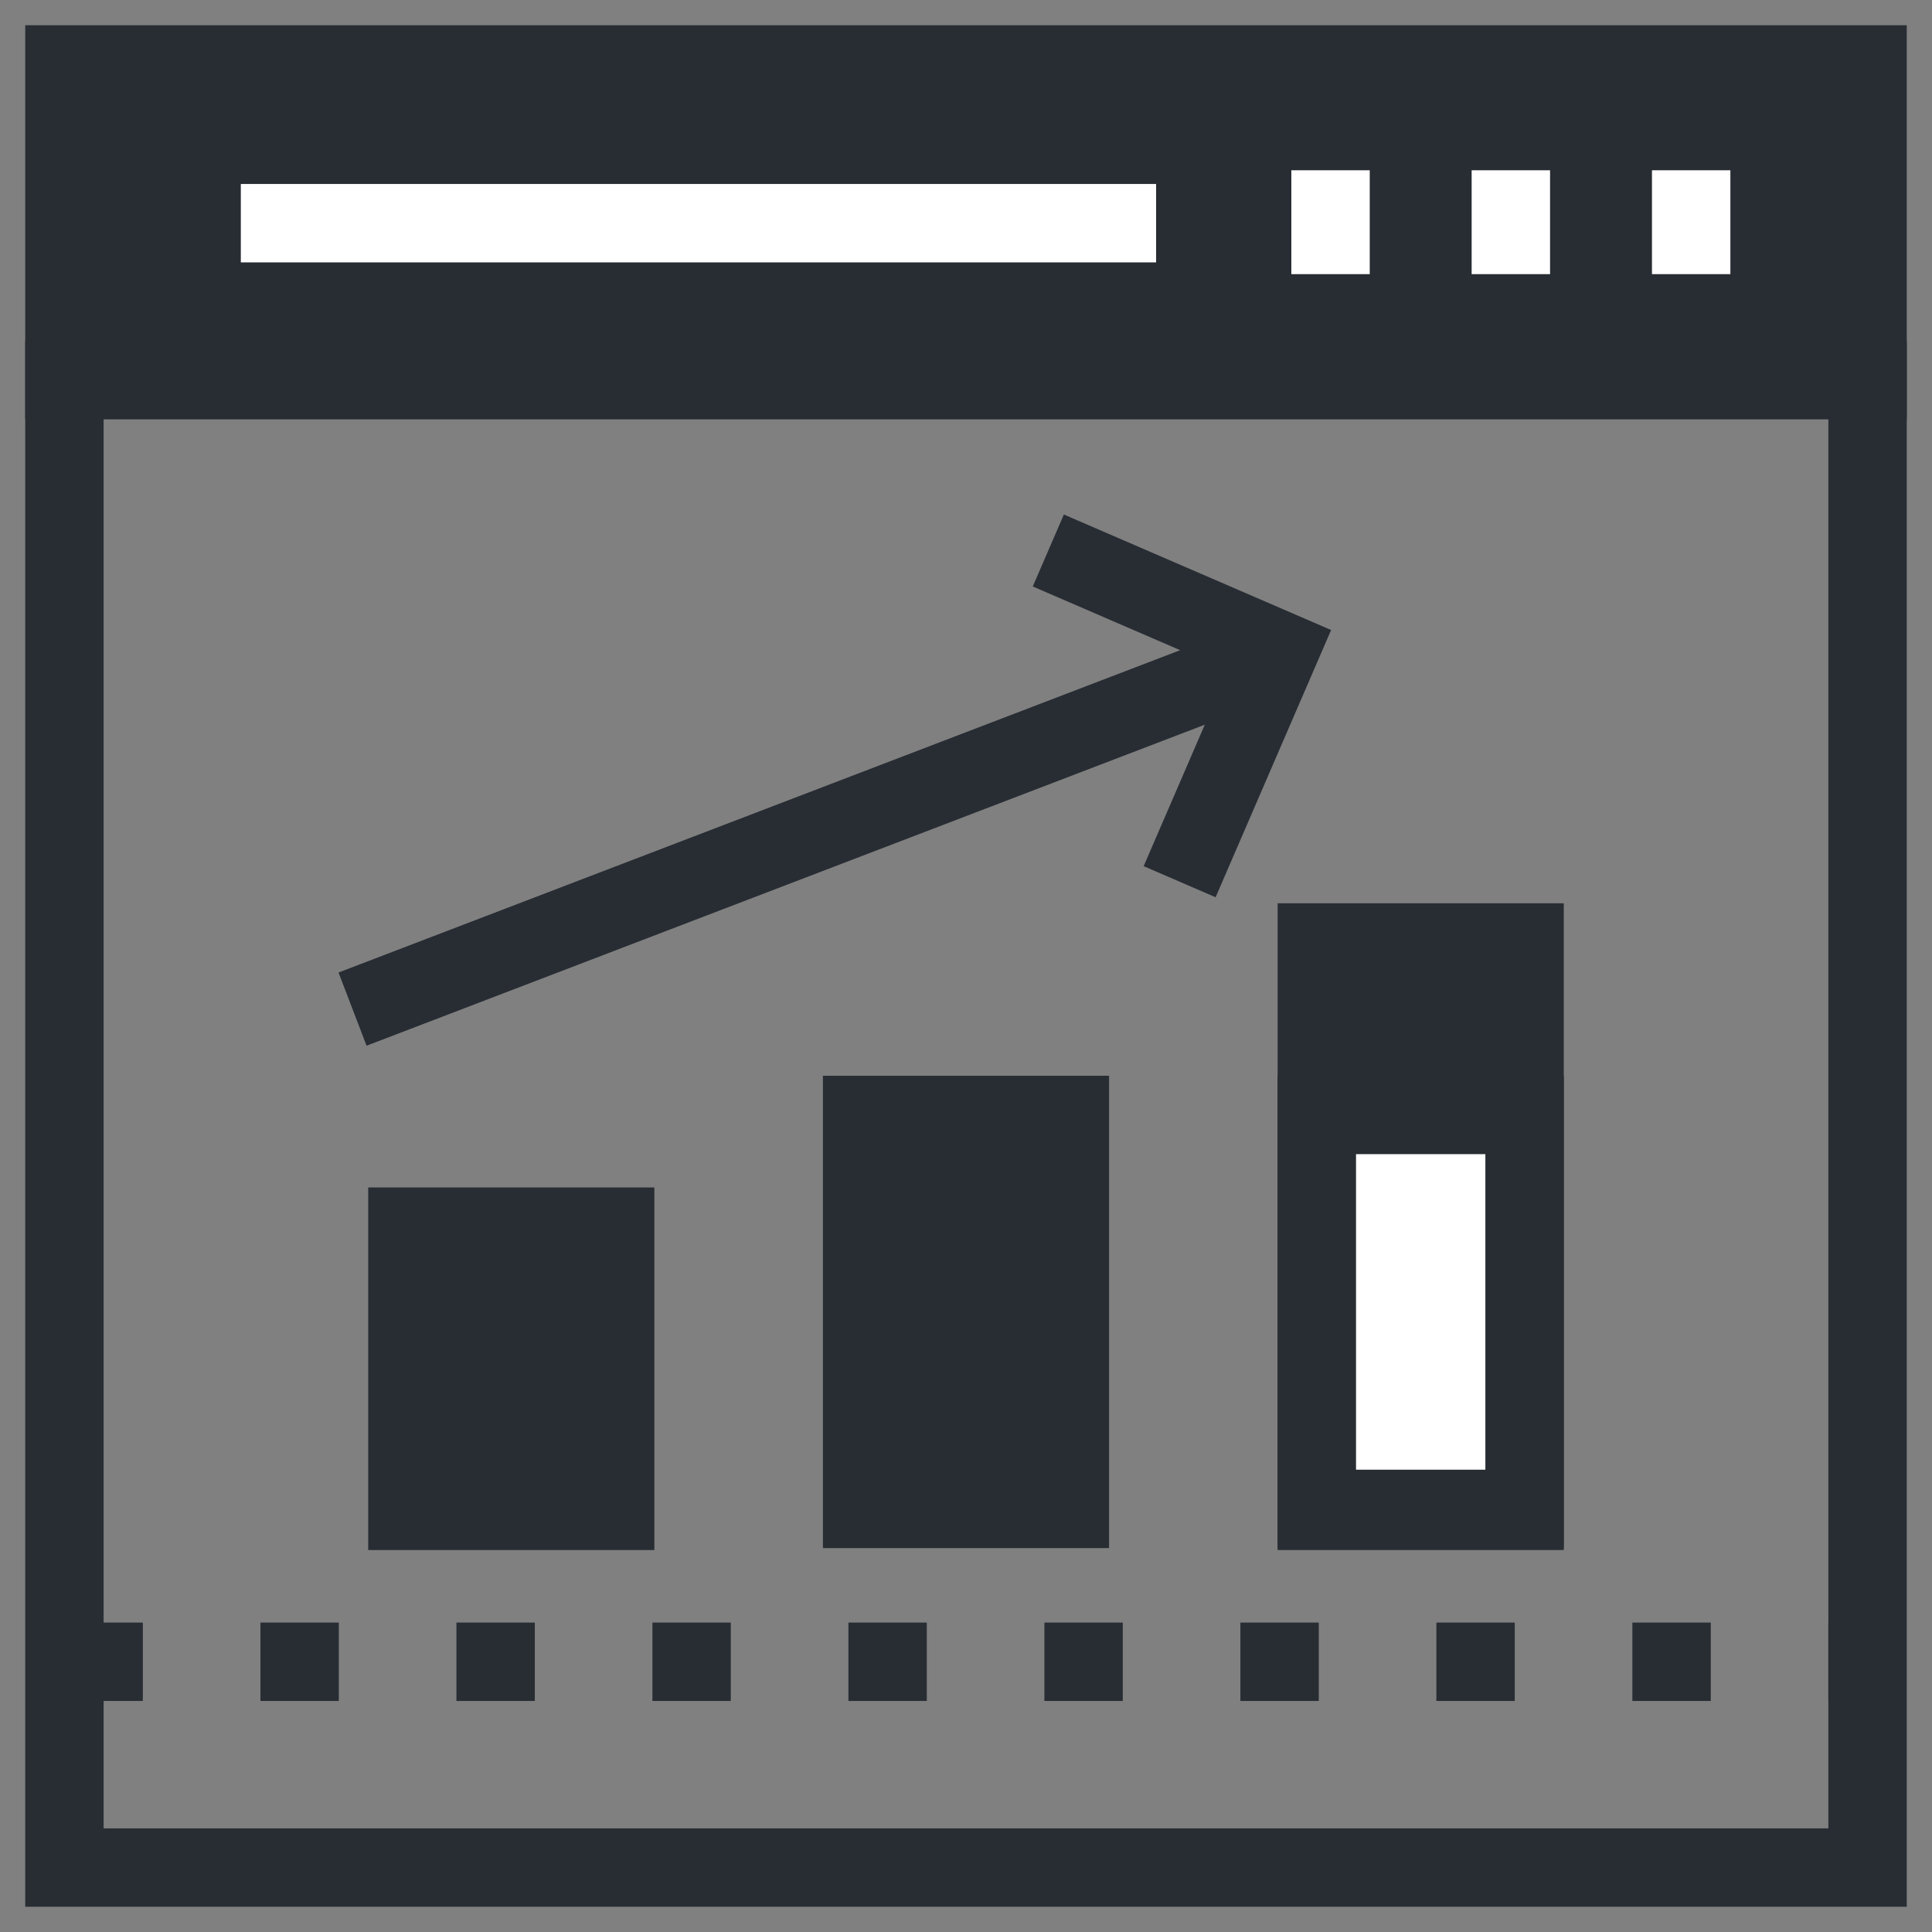
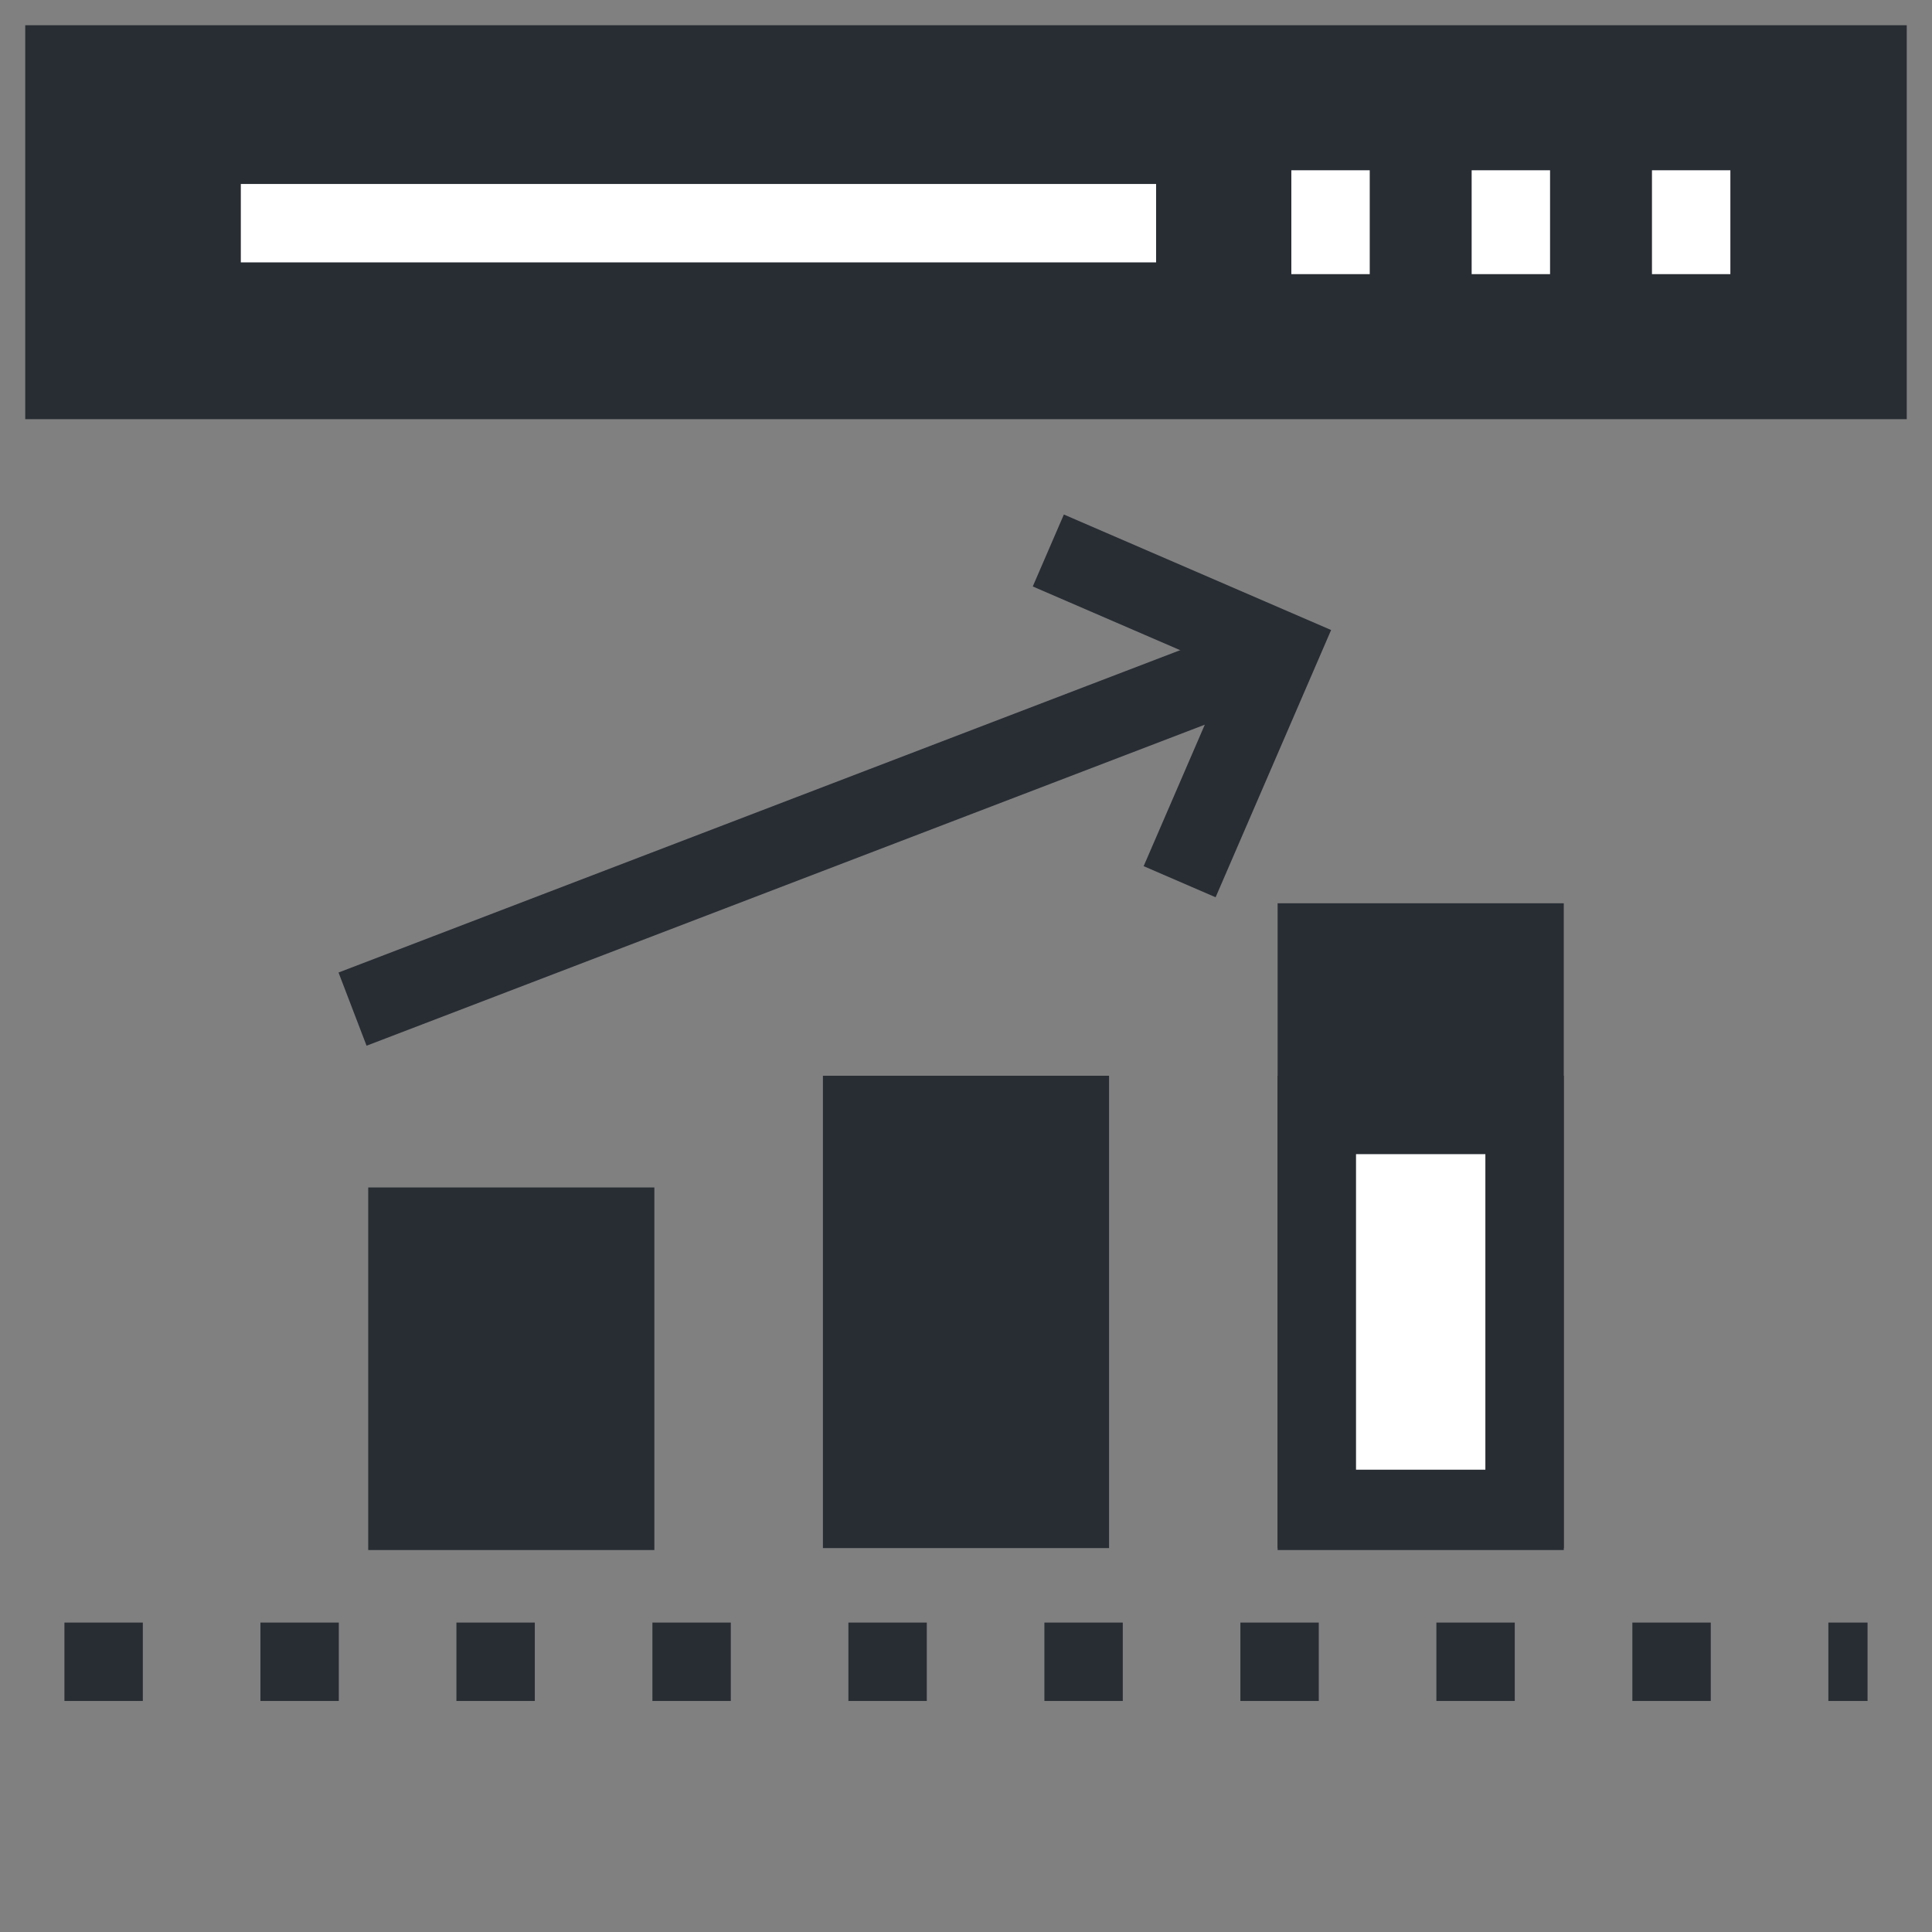
<svg xmlns="http://www.w3.org/2000/svg" width="800px" height="800px" version="1.1" viewBox="144 144 512 512">
  <rect x="144" y="144" width="512" height="512" fill="#808080" stroke="none" />
  <defs>
    <clipPath id="a">
      <path d="m148.09 148.09h503.81v503.81h-503.81z" />
    </clipPath>
  </defs>
  <g stroke-miterlimit="10" stroke-width="4">
    <path transform="matrix(5.194 0 0 5.194 148.09 148.09)" d="m2.5 2.5h92v16.1h-92z" fill="#282d34" stroke="#282d34" />
-     <path transform="matrix(5.194 0 0 5.194 148.09 148.09)" d="m2.5 18.6h92v75.9h-92z" fill="none" stroke="#282d34" />
    <path transform="matrix(5.194 0 0 5.194 148.09 148.09)" d="m85.5 7.9v5.3" fill="none" stroke="#ffffff" />
    <path transform="matrix(5.194 0 0 5.194 148.09 148.09)" d="m76.3 7.9v5.3" fill="none" stroke="#ffffff" />
    <path transform="matrix(5.194 0 0 5.194 148.09 148.09)" d="m67.1 7.9v5.3" fill="none" stroke="#ffffff" />
    <path transform="matrix(5.194 0 0 5.194 148.09 148.09)" d="m11.5 10.6h46.7" fill="none" stroke="#ffffff" />
    <path transform="matrix(5.194 0 0 5.194 148.09 148.09)" d="m2.5 84h92" fill="none" stroke="#282d34" stroke-dasharray="4,6" />
    <path transform="matrix(5.194 0 0 5.194 148.09 148.09)" d="m20 61.8h10.6v14.5h-10.6z" fill="#282d34" stroke="#282d34" />
    <path transform="matrix(5.194 0 0 5.194 148.09 148.09)" d="m43.2 56.1h10.6v20.1h-10.6z" fill="#282d34" stroke="#282d34" />
    <path transform="matrix(5.194 0 0 5.194 148.09 148.09)" d="m66.4 47.3h10.6v29h-10.6z" fill="#282d34" stroke="#282d34" />
    <path transform="matrix(5.194 0 0 5.194 148.09 148.09)" d="m66.4 56.1h10.6v20.1h-10.6z" fill="#ffffff" stroke="#282d34" />
    <g clip-path="url(#a)" fill="none" stroke="#282d34">
      <path transform="matrix(5.194 0 0 5.194 148.09 148.09)" d="m17.2 50.7 47-18" />
      <path transform="matrix(5.194 0 0 5.194 148.09 148.09)" d="m52.7 27.3 11.8 5.1-5.1 11.8" />
    </g>
  </g>
</svg>